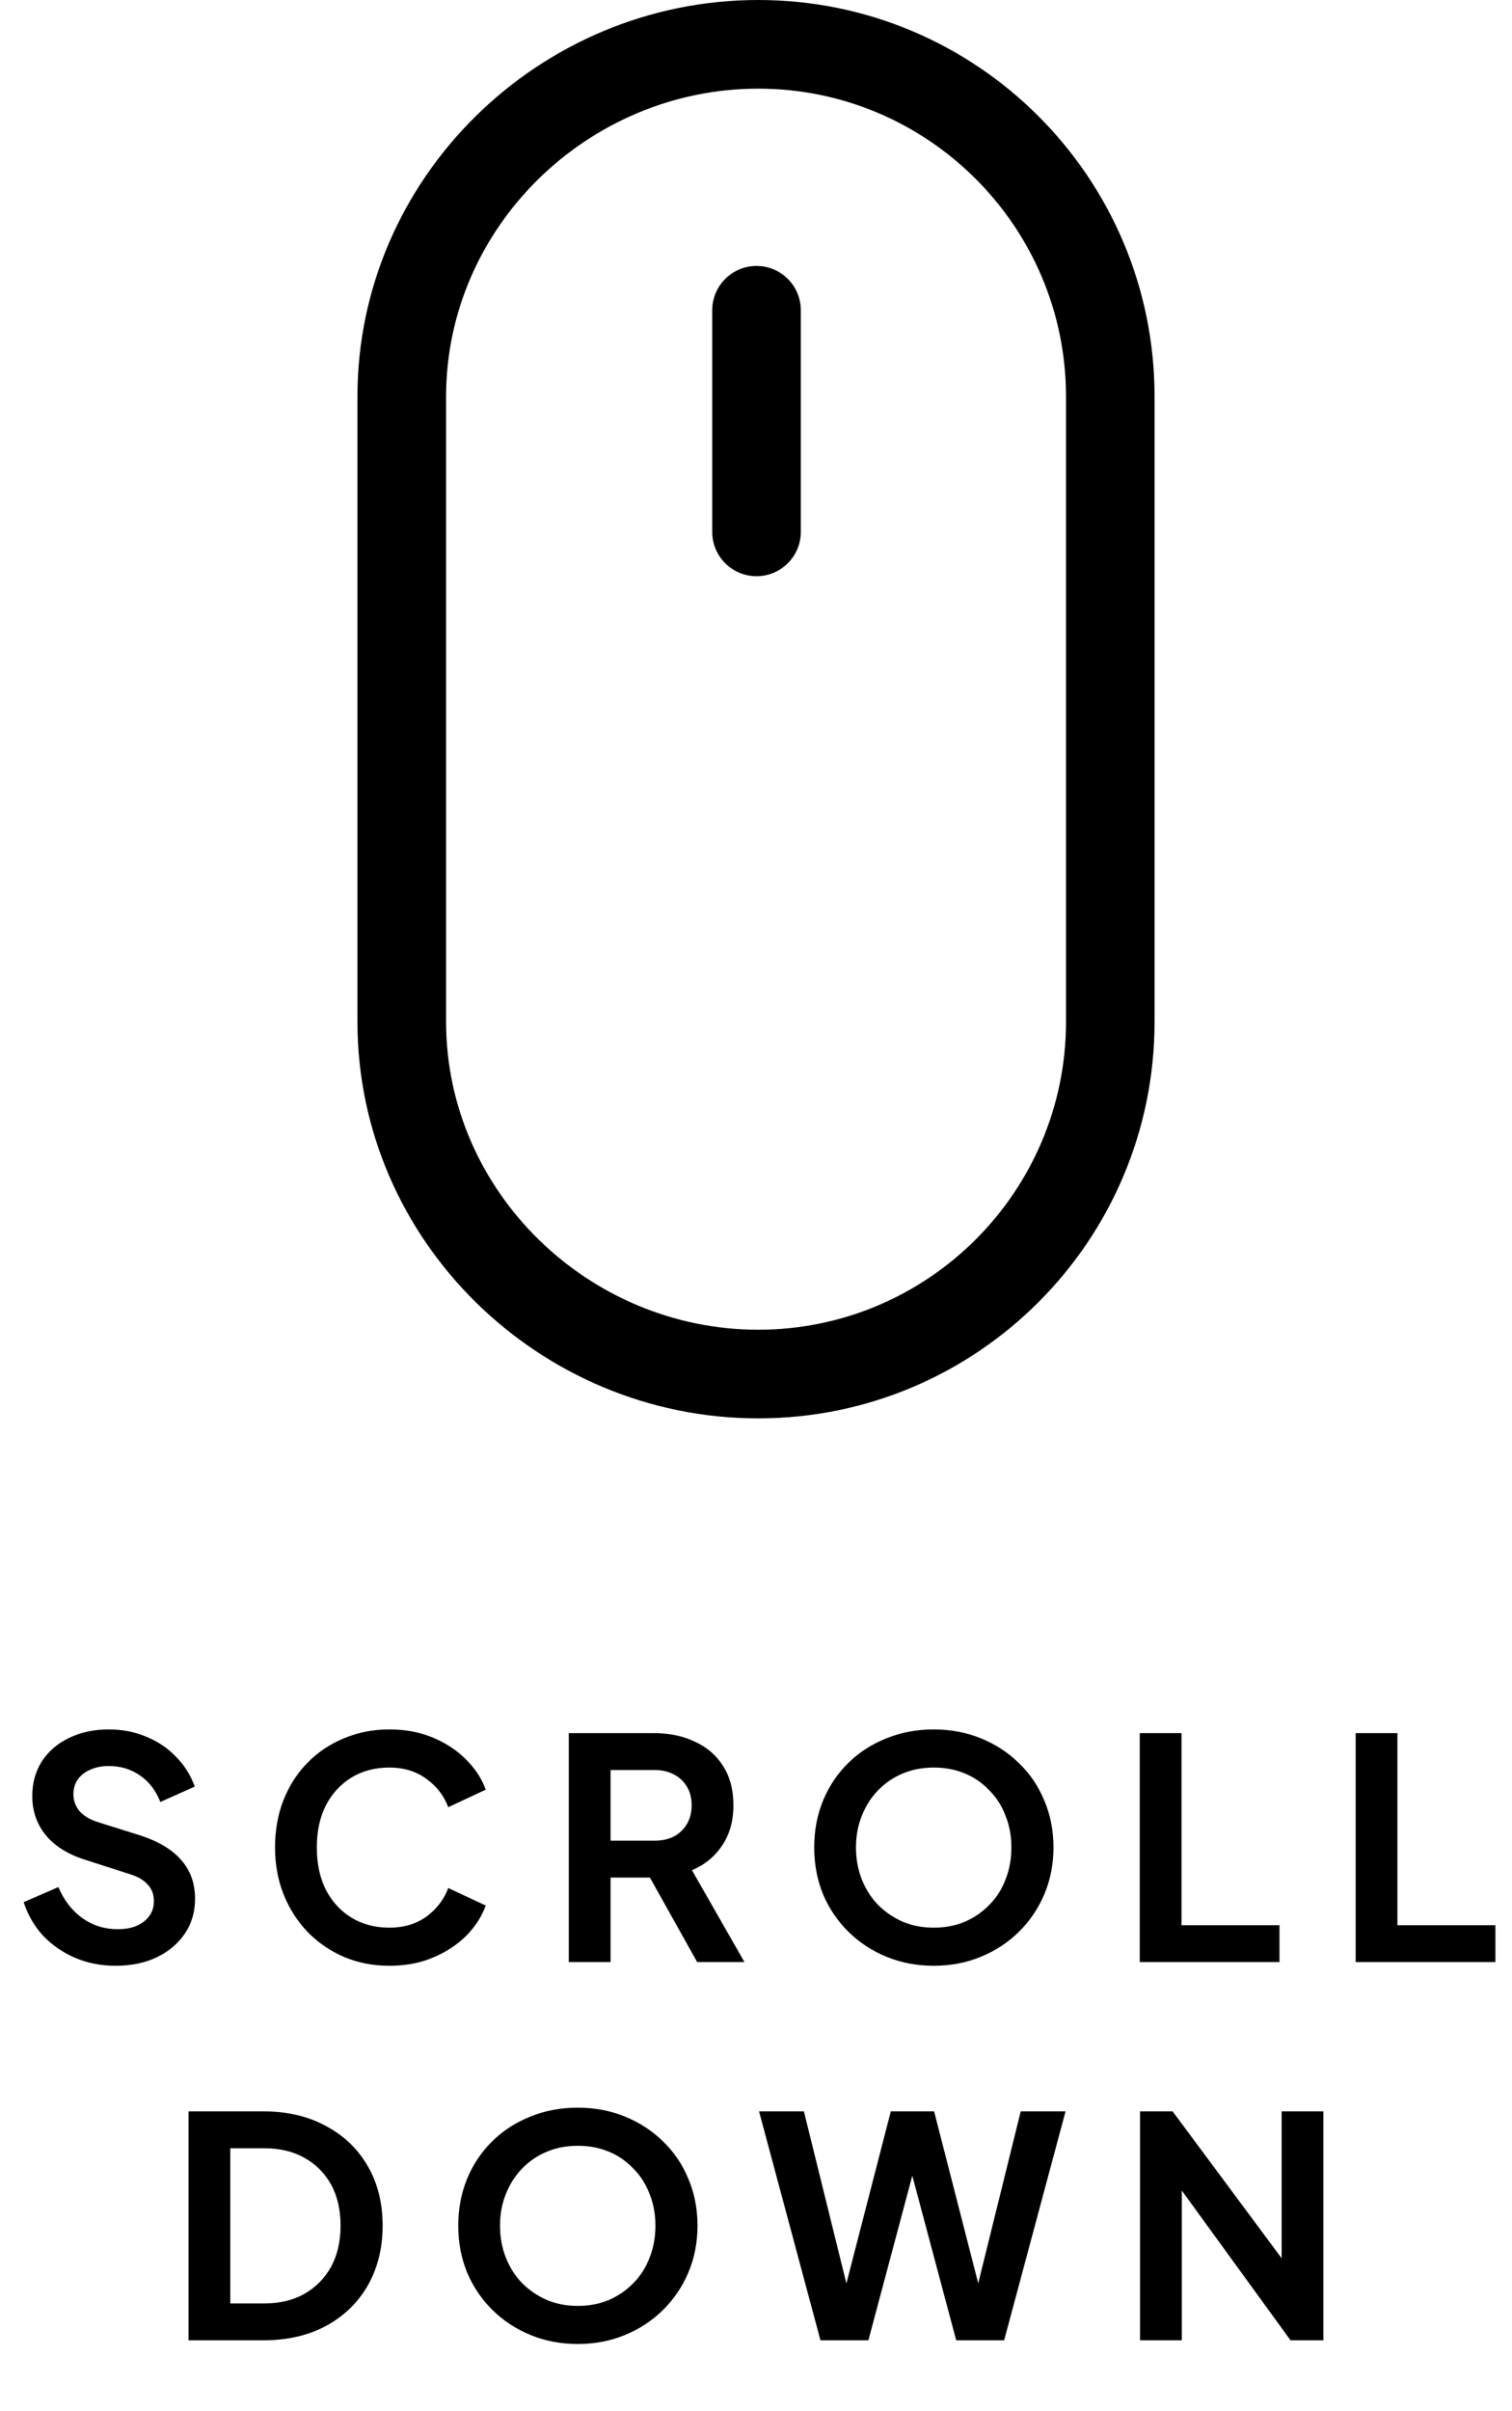
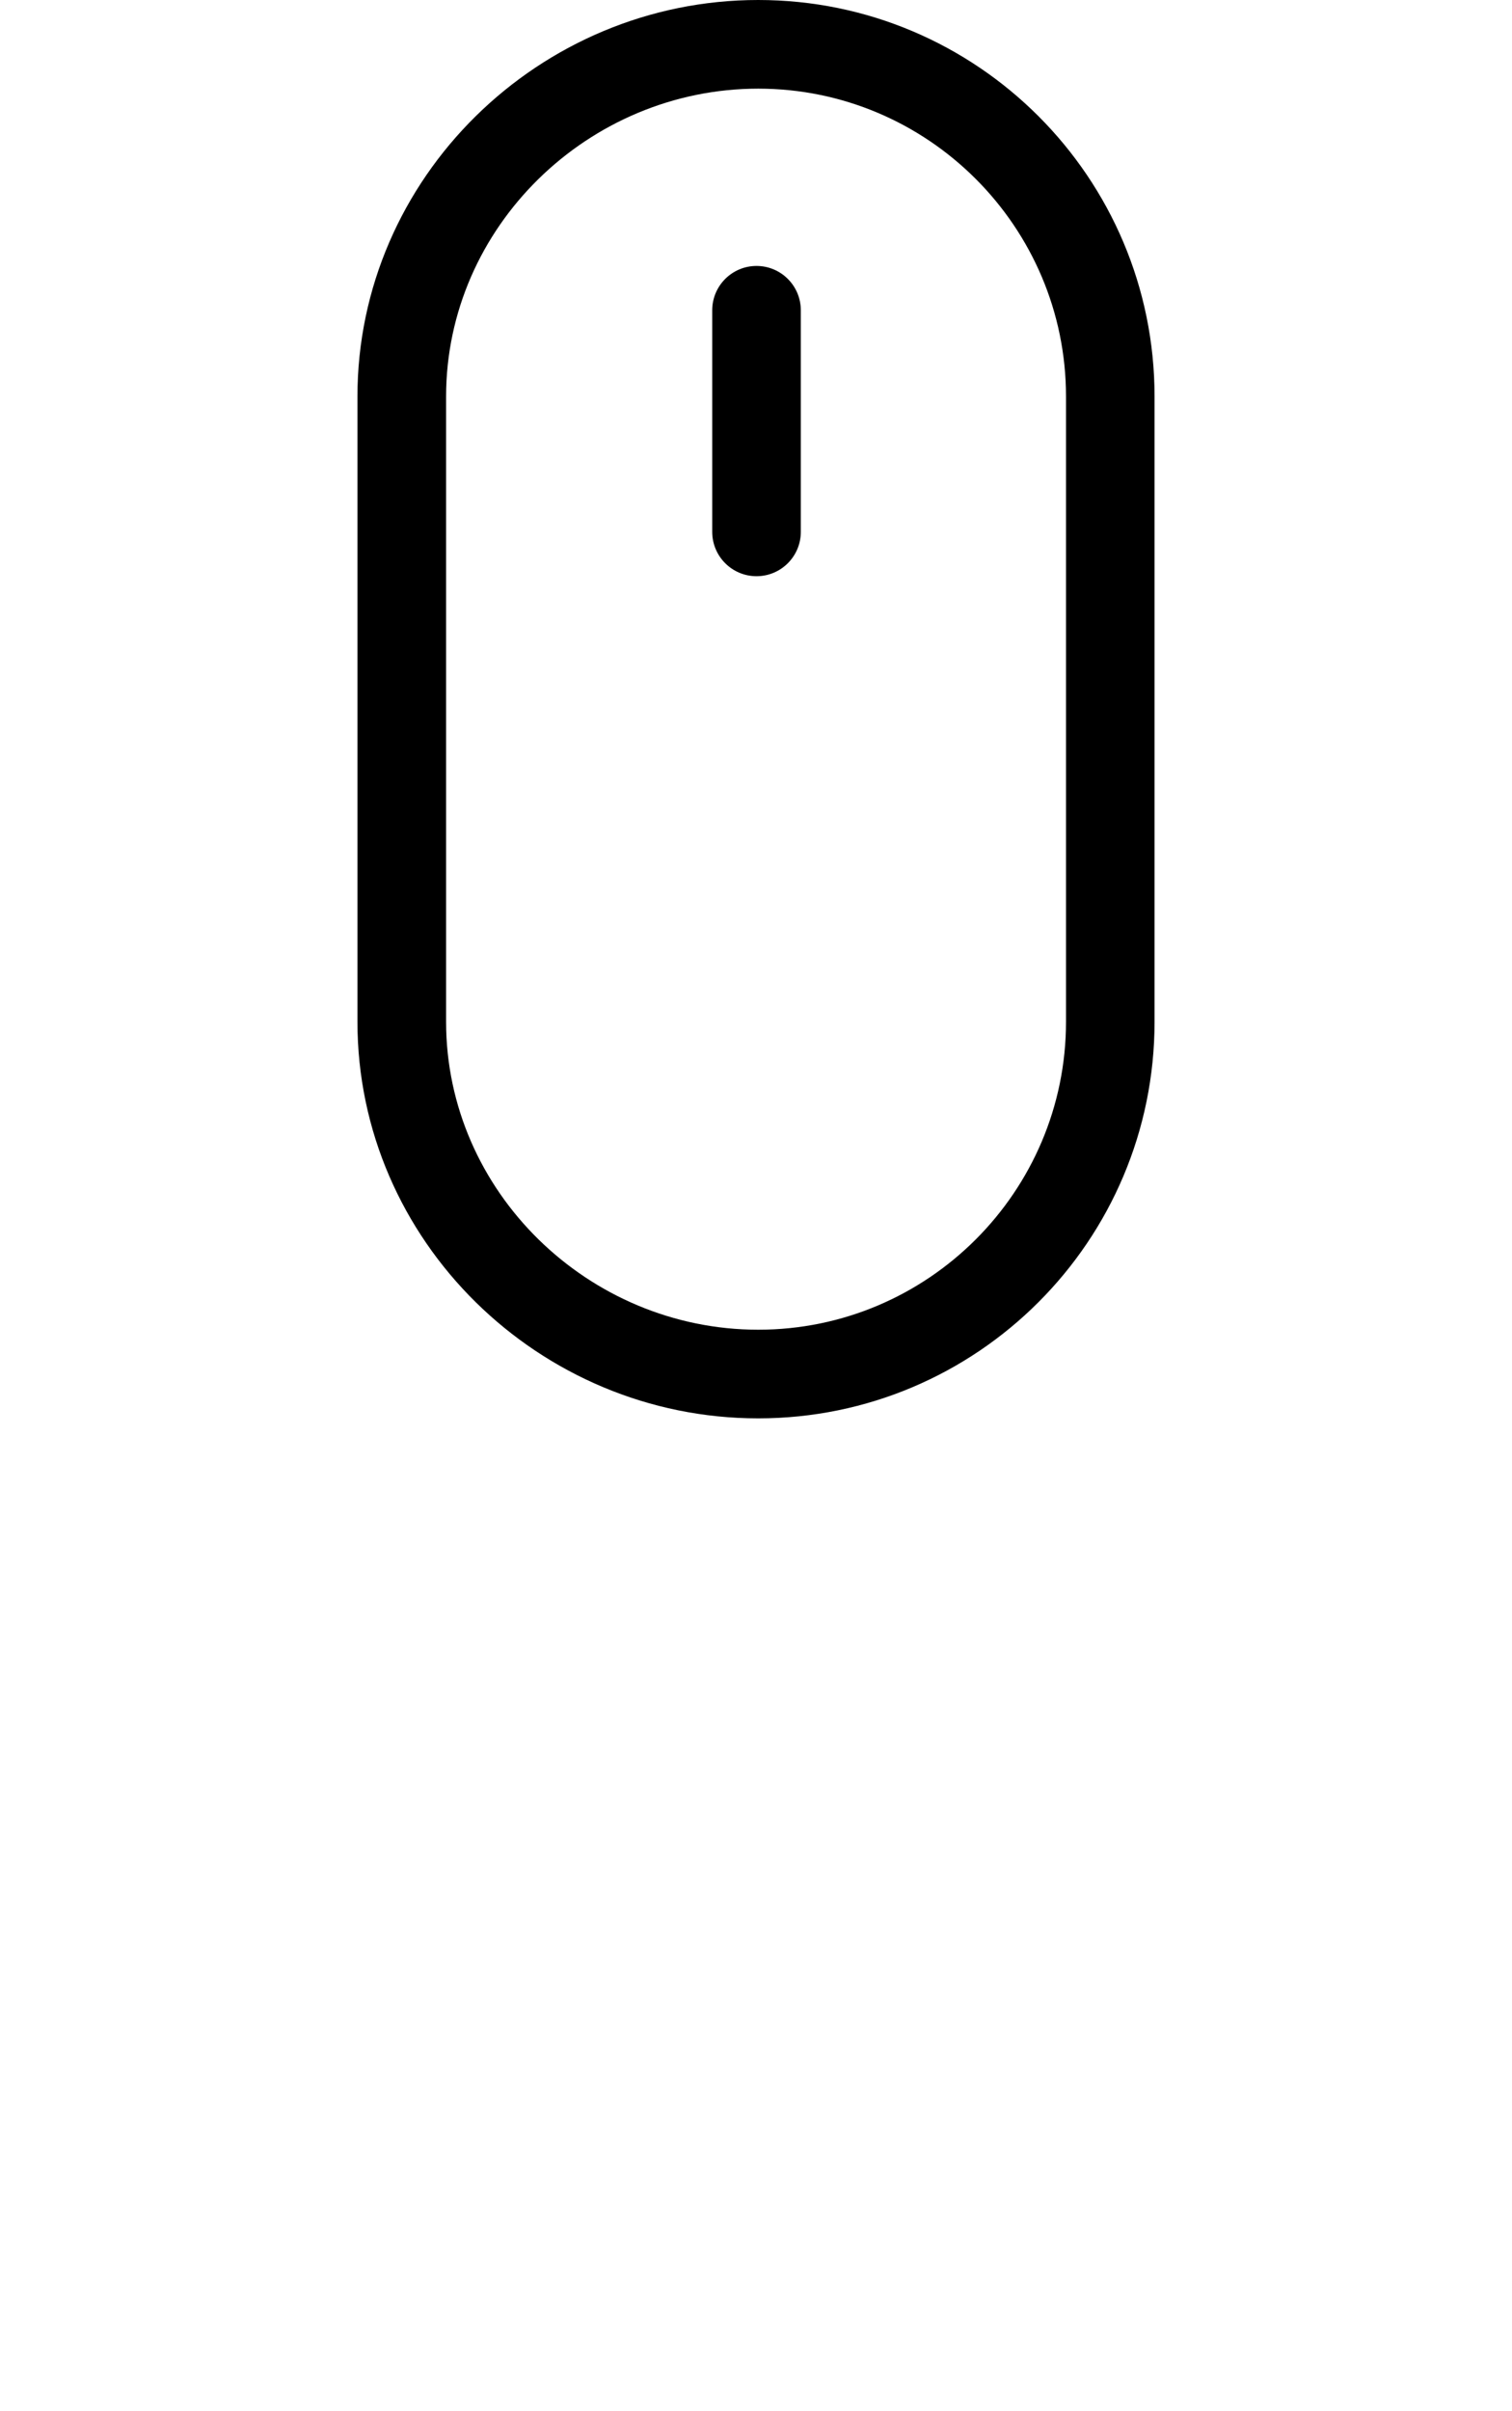
<svg xmlns="http://www.w3.org/2000/svg" width="64" height="102" viewBox="0 0 64 102" fill="none">
  <path d="M32.093 0C22.828 0 15.13 7.513 15.13 16.777V43.222C15.13 52.489 22.827 60 32.093 60C41.359 60 48.87 52.487 48.87 43.222V16.777C48.87 7.513 41.357 0 32.093 0ZM45.122 43.222C45.122 50.406 39.278 56.25 32.095 56.25C24.912 56.25 18.882 50.406 18.882 43.222V16.777C18.882 9.594 24.912 3.75 32.095 3.75C39.278 3.75 45.122 9.594 45.122 16.777V43.222ZM32.022 11.25C30.987 11.25 30.147 12.09 30.147 13.125V22.5C30.147 23.535 30.987 24.375 32.022 24.375C33.057 24.375 33.897 23.535 33.897 22.5V13.125C33.897 12.09 33.057 11.25 32.022 11.25Z" fill="black" />
-   <path d="M4.889 83.156C4.274 83.156 3.702 83.043 3.173 82.818C2.653 82.593 2.203 82.281 1.821 81.882C1.449 81.475 1.176 81.002 1.002 80.465L2.471 79.828C2.705 80.383 3.043 80.82 3.485 81.141C3.927 81.453 4.426 81.609 4.98 81.609C5.292 81.609 5.561 81.561 5.786 81.466C6.02 81.362 6.198 81.223 6.319 81.05C6.449 80.877 6.514 80.669 6.514 80.426C6.514 80.14 6.428 79.906 6.254 79.724C6.09 79.533 5.838 79.386 5.5 79.282L3.641 78.684C2.887 78.45 2.32 78.099 1.938 77.631C1.557 77.163 1.366 76.613 1.366 75.98C1.366 75.425 1.501 74.936 1.769 74.511C2.047 74.086 2.428 73.757 2.913 73.523C3.407 73.28 3.971 73.159 4.603 73.159C5.184 73.159 5.717 73.263 6.202 73.471C6.688 73.67 7.104 73.952 7.45 74.316C7.806 74.671 8.07 75.092 8.243 75.577L6.787 76.227C6.597 75.742 6.311 75.369 5.929 75.109C5.548 74.84 5.106 74.706 4.603 74.706C4.309 74.706 4.049 74.758 3.823 74.862C3.598 74.957 3.42 75.096 3.29 75.278C3.169 75.451 3.108 75.659 3.108 75.902C3.108 76.171 3.195 76.409 3.368 76.617C3.542 76.816 3.806 76.972 4.161 77.085L5.942 77.644C6.714 77.895 7.29 78.242 7.671 78.684C8.061 79.126 8.256 79.672 8.256 80.322C8.256 80.877 8.113 81.366 7.827 81.791C7.541 82.216 7.147 82.549 6.644 82.792C6.142 83.035 5.557 83.156 4.889 83.156ZM16.478 83.156C15.785 83.156 15.144 83.03 14.554 82.779C13.974 82.528 13.462 82.177 13.02 81.726C12.587 81.275 12.249 80.747 12.006 80.14C11.764 79.533 11.642 78.87 11.642 78.151C11.642 77.432 11.759 76.769 11.993 76.162C12.236 75.547 12.574 75.018 13.007 74.576C13.449 74.125 13.965 73.779 14.554 73.536C15.144 73.285 15.785 73.159 16.478 73.159C17.172 73.159 17.791 73.276 18.337 73.51C18.892 73.744 19.36 74.056 19.741 74.446C20.123 74.827 20.396 75.248 20.56 75.707L18.974 76.448C18.792 75.963 18.485 75.564 18.051 75.252C17.618 74.931 17.094 74.771 16.478 74.771C15.872 74.771 15.334 74.914 14.866 75.2C14.407 75.486 14.047 75.88 13.787 76.383C13.536 76.886 13.41 77.475 13.41 78.151C13.41 78.827 13.536 79.421 13.787 79.932C14.047 80.435 14.407 80.829 14.866 81.115C15.334 81.401 15.872 81.544 16.478 81.544C17.094 81.544 17.618 81.388 18.051 81.076C18.485 80.755 18.792 80.352 18.974 79.867L20.56 80.608C20.396 81.067 20.123 81.492 19.741 81.882C19.36 82.263 18.892 82.571 18.337 82.805C17.791 83.039 17.172 83.156 16.478 83.156ZM24.076 83V73.315H27.677C28.335 73.315 28.916 73.436 29.419 73.679C29.93 73.913 30.329 74.26 30.615 74.719C30.901 75.17 31.044 75.72 31.044 76.37C31.044 77.037 30.883 77.605 30.563 78.073C30.251 78.541 29.826 78.888 29.289 79.113L31.512 83H29.51L27.131 78.749L28.275 79.425H25.844V83H24.076ZM25.844 77.865H27.703C28.023 77.865 28.301 77.804 28.535 77.683C28.769 77.553 28.951 77.375 29.081 77.15C29.211 76.925 29.276 76.665 29.276 76.37C29.276 76.067 29.211 75.807 29.081 75.59C28.951 75.365 28.769 75.191 28.535 75.07C28.301 74.94 28.023 74.875 27.703 74.875H25.844V77.865ZM39.521 83.156C38.811 83.156 38.148 83.03 37.532 82.779C36.917 82.528 36.38 82.177 35.92 81.726C35.461 81.275 35.101 80.747 34.841 80.14C34.59 79.525 34.464 78.862 34.464 78.151C34.464 77.432 34.59 76.769 34.841 76.162C35.093 75.555 35.448 75.027 35.907 74.576C36.367 74.125 36.904 73.779 37.519 73.536C38.135 73.285 38.802 73.159 39.521 73.159C40.241 73.159 40.908 73.285 41.523 73.536C42.139 73.787 42.676 74.138 43.135 74.589C43.595 75.031 43.95 75.555 44.201 76.162C44.461 76.769 44.591 77.432 44.591 78.151C44.591 78.862 44.461 79.525 44.201 80.14C43.941 80.747 43.582 81.275 43.122 81.726C42.663 82.177 42.126 82.528 41.51 82.779C40.904 83.03 40.241 83.156 39.521 83.156ZM39.521 81.544C39.998 81.544 40.436 81.462 40.834 81.297C41.233 81.124 41.58 80.885 41.874 80.582C42.178 80.279 42.407 79.919 42.563 79.503C42.728 79.087 42.81 78.636 42.81 78.151C42.81 77.666 42.728 77.219 42.563 76.812C42.407 76.396 42.178 76.036 41.874 75.733C41.58 75.421 41.233 75.183 40.834 75.018C40.436 74.853 39.998 74.771 39.521 74.771C39.053 74.771 38.62 74.853 38.221 75.018C37.823 75.183 37.472 75.421 37.168 75.733C36.874 76.036 36.644 76.396 36.479 76.812C36.315 77.219 36.232 77.666 36.232 78.151C36.232 78.636 36.315 79.087 36.479 79.503C36.644 79.919 36.874 80.279 37.168 80.582C37.472 80.885 37.823 81.124 38.221 81.297C38.62 81.462 39.053 81.544 39.521 81.544ZM48.243 83V73.315H50.011V81.44H54.158V83H48.243ZM57.382 83V73.315H59.15V81.44H63.297V83H57.382ZM7.98 99V89.315H11.139C12.162 89.315 13.05 89.523 13.804 89.939C14.567 90.346 15.156 90.914 15.572 91.642C15.988 92.361 16.196 93.198 16.196 94.151C16.196 95.096 15.988 95.936 15.572 96.673C15.156 97.401 14.567 97.973 13.804 98.389C13.05 98.796 12.162 99 11.139 99H7.98ZM9.748 97.44H11.178C11.837 97.44 12.404 97.306 12.881 97.037C13.366 96.76 13.743 96.378 14.012 95.893C14.281 95.399 14.415 94.818 14.415 94.151C14.415 93.475 14.281 92.894 14.012 92.409C13.743 91.924 13.366 91.547 12.881 91.278C12.404 91.009 11.837 90.875 11.178 90.875H9.748V97.44ZM24.454 99.156C23.743 99.156 23.08 99.03 22.465 98.779C21.85 98.528 21.312 98.177 20.853 97.726C20.394 97.275 20.034 96.747 19.774 96.14C19.523 95.525 19.397 94.862 19.397 94.151C19.397 93.432 19.523 92.769 19.774 92.162C20.025 91.555 20.381 91.027 20.84 90.576C21.299 90.125 21.837 89.779 22.452 89.536C23.067 89.285 23.735 89.159 24.454 89.159C25.173 89.159 25.841 89.285 26.456 89.536C27.071 89.787 27.609 90.138 28.068 90.589C28.527 91.031 28.883 91.555 29.134 92.162C29.394 92.769 29.524 93.432 29.524 94.151C29.524 94.862 29.394 95.525 29.134 96.14C28.874 96.747 28.514 97.275 28.055 97.726C27.596 98.177 27.058 98.528 26.443 98.779C25.836 99.03 25.173 99.156 24.454 99.156ZM24.454 97.544C24.931 97.544 25.368 97.462 25.767 97.297C26.166 97.124 26.512 96.885 26.807 96.582C27.11 96.279 27.34 95.919 27.496 95.503C27.661 95.087 27.743 94.636 27.743 94.151C27.743 93.666 27.661 93.219 27.496 92.812C27.34 92.396 27.11 92.036 26.807 91.733C26.512 91.421 26.166 91.183 25.767 91.018C25.368 90.853 24.931 90.771 24.454 90.771C23.986 90.771 23.553 90.853 23.154 91.018C22.755 91.183 22.404 91.421 22.101 91.733C21.806 92.036 21.577 92.396 21.412 92.812C21.247 93.219 21.165 93.666 21.165 94.151C21.165 94.636 21.247 95.087 21.412 95.503C21.577 95.919 21.806 96.279 22.101 96.582C22.404 96.885 22.755 97.124 23.154 97.297C23.553 97.462 23.986 97.544 24.454 97.544ZM34.729 99L32.129 89.315H34.027L36.068 97.57H35.574L37.706 89.315H39.539L41.658 97.57H41.164L43.205 89.315H45.103L42.503 99H40.475L38.33 90.966H38.902L36.757 99H34.729ZM48.256 99V89.315H49.634L54.964 96.491L54.249 96.634V89.315H56.017V99H54.626L49.374 91.772L50.024 91.629V99H48.256Z" fill="black" />
</svg>